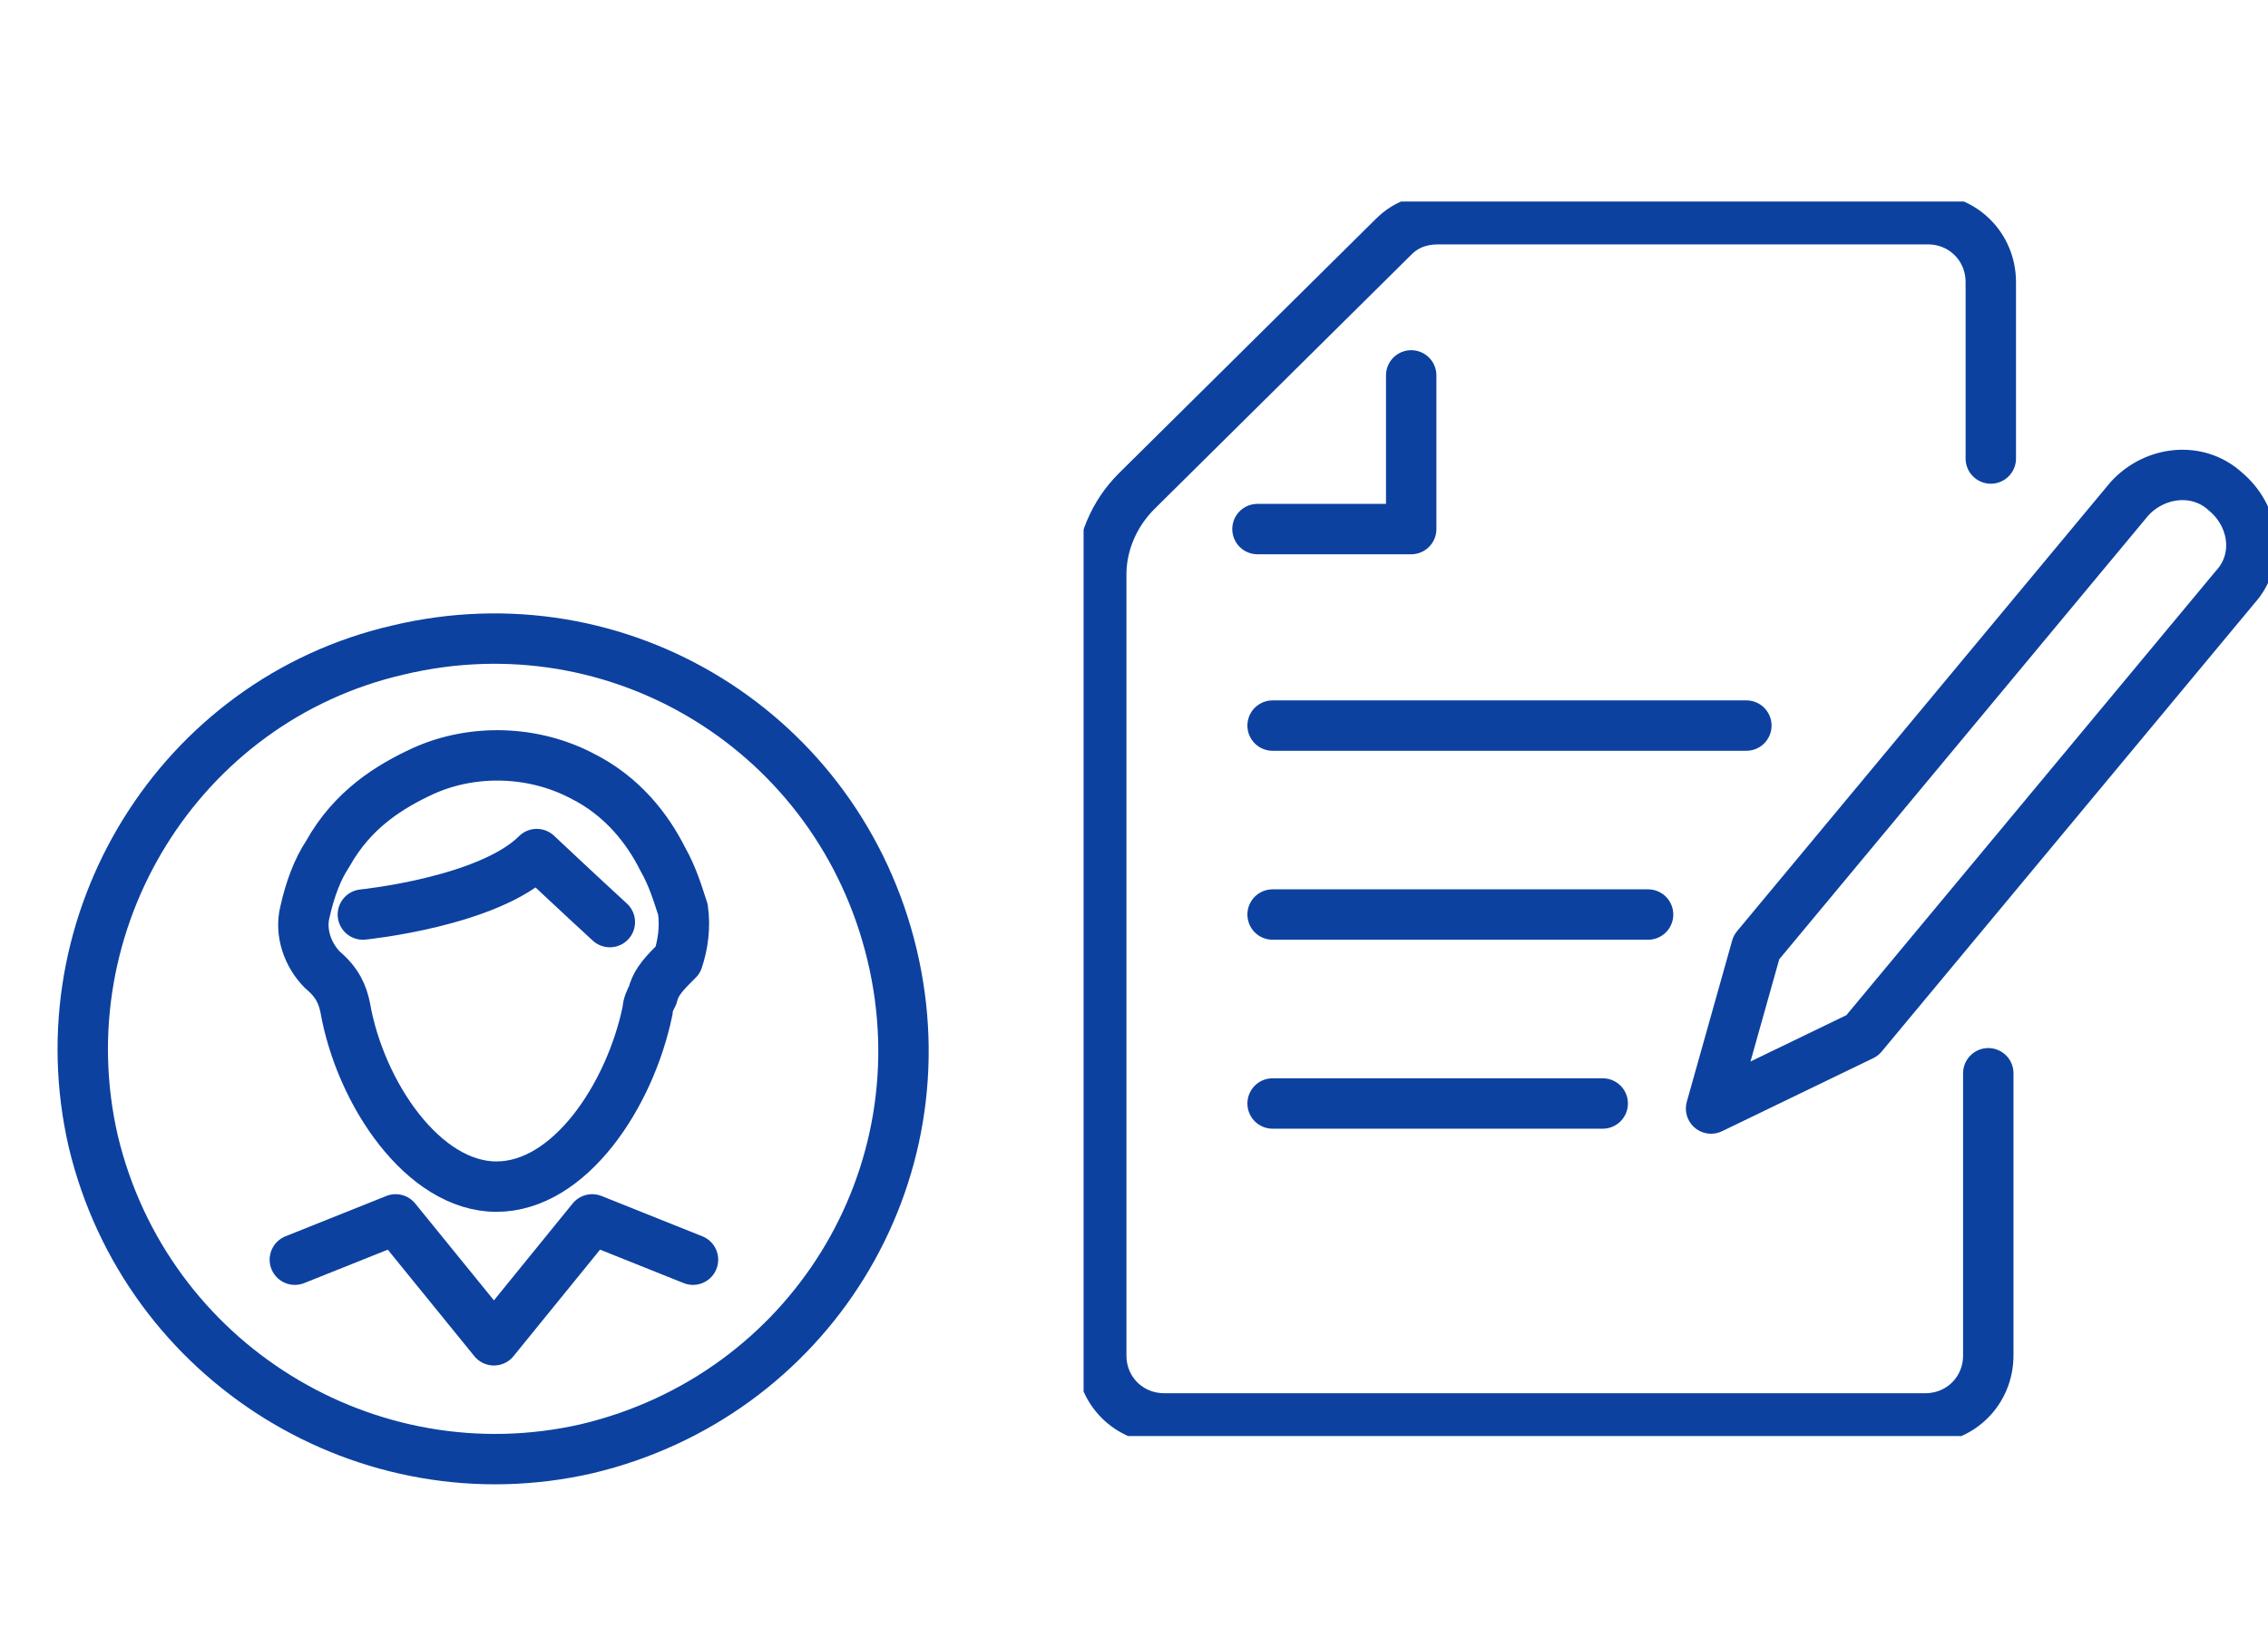
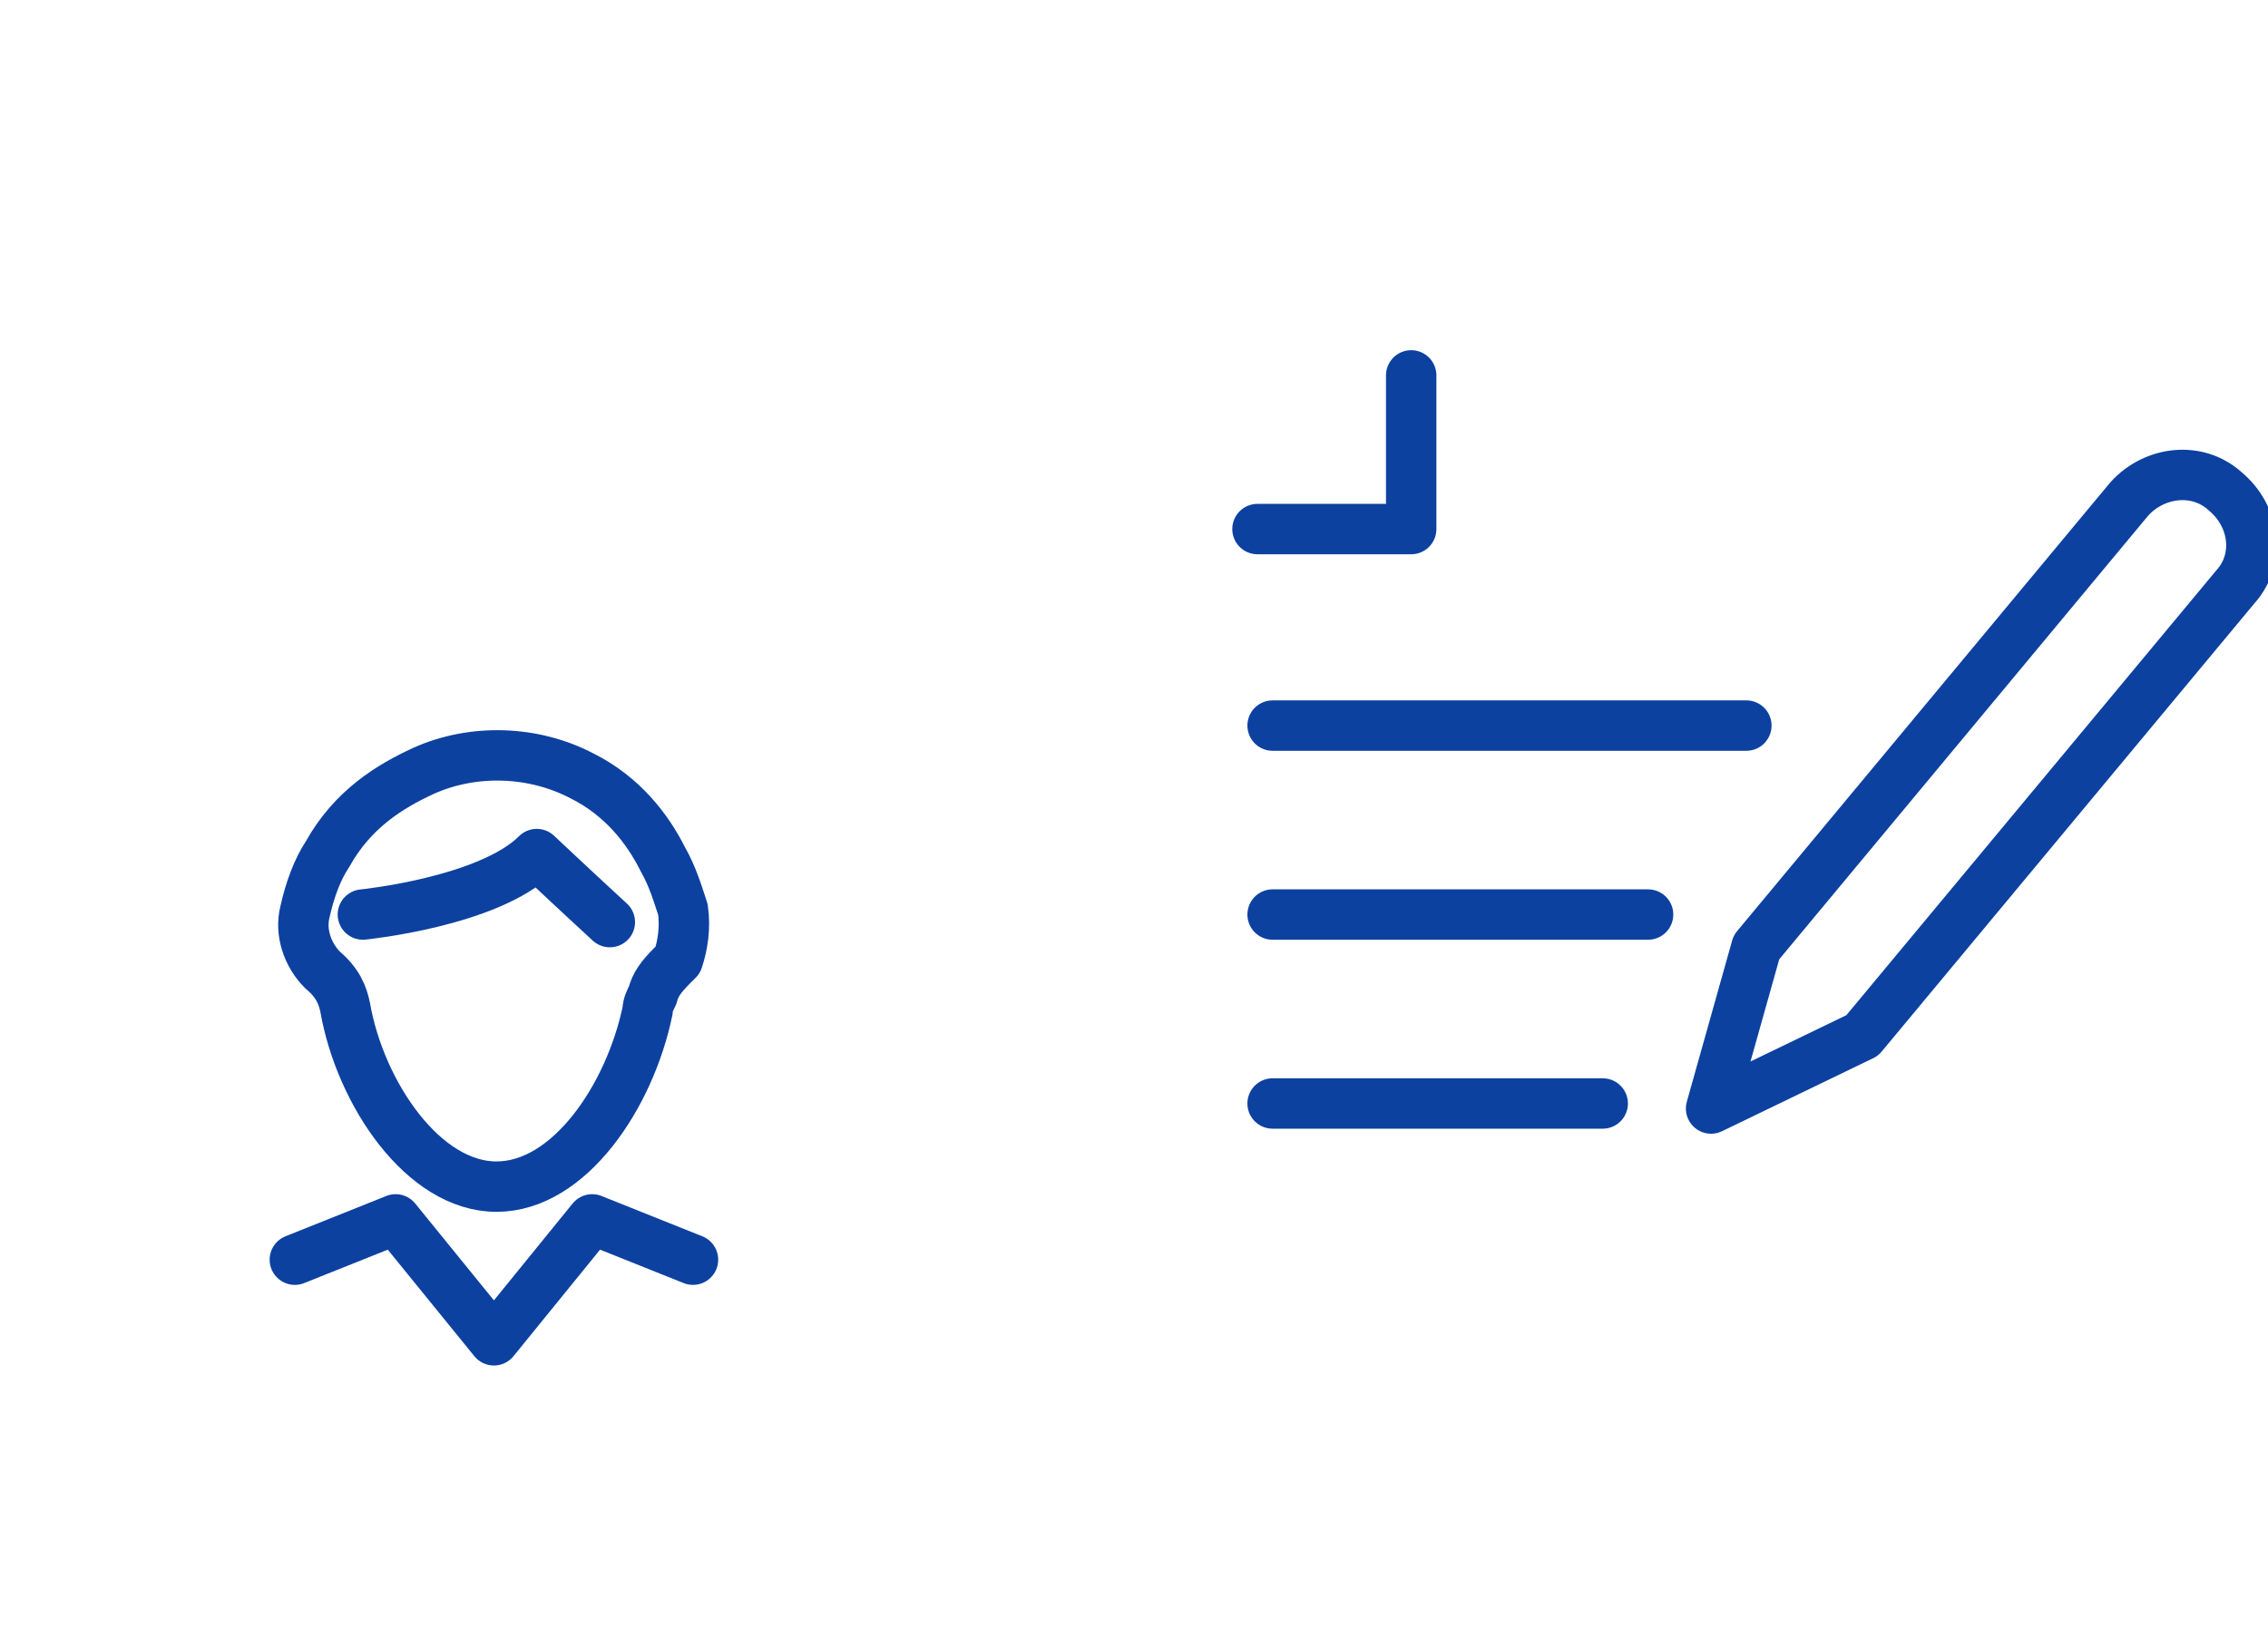
<svg xmlns="http://www.w3.org/2000/svg" xmlns:xlink="http://www.w3.org/1999/xlink" version="1.1" id="レイヤー_1" x="0px" y="0px" viewBox="0 0 90 65" style="enable-background:new 0 0 90 65;" xml:space="preserve">
  <style type="text/css">
	.st0{clip-path:url(#SVGID_00000084523103754195771770000015093130053338108852_);}
	.st1{fill:none;stroke:#0C41A0;stroke-width:2;stroke-linecap:round;stroke-linejoin:round;}
</style>
  <g>
    <defs>
      <rect id="SVGID_1_" x="43" y="8" width="47" height="49" />
    </defs>
    <clipPath id="SVGID_00000031911717566861038470000001968085697774352000_">
      <use xlink:href="#SVGID_1_" style="overflow:visible;" />
    </clipPath>
    <g style="clip-path:url(#SVGID_00000031911717566861038470000001968085697774352000_);">
-       <path class="st1" d="M78.9,42.6v11.2c0,1.4-1.1,2.5-2.5,2.5H46.2c-1.4,0-2.5-1.1-2.5-2.5v-31c0-1.2,0.5-2.4,1.4-3.3L55.3,9.4    c0.5-0.5,1.1-0.7,1.8-0.7h19.4c1.4,0,2.5,1.1,2.5,2.5v7" />
      <path class="st1" d="M49.9,21H56v-6.1" />
      <path class="st1" d="M63.6,43.8H50.5" />
      <path class="st1" d="M65.4,36.3H50.5" />
      <path class="st1" d="M69.3,28.8H50.5" />
      <path class="st1" d="M88.7,23.3L73.9,41.1L67.9,44l1.8-6.4l14.8-17.8c1-1.1,2.7-1.3,3.8-0.3C89.5,20.5,89.7,22.2,88.7,23.3    L88.7,23.3z" />
    </g>
  </g>
-   <path class="st1" d="M23.3,57.5c8.8-2.1,14.2-10.8,12.1-19.6c-2.1-8.8-10.8-14.2-19.6-12.1C7.1,27.8,1.7,36.6,3.7,45.3  C5.8,54.1,14.6,59.5,23.3,57.5z" />
  <path class="st1" d="M14.4,36.3c0,0,5-0.5,6.9-2.4c0,0,1.7,1.6,2.9,2.7" />
  <path class="st1" d="M27.1,36.1c-0.2-0.6-0.4-1.3-0.8-2c-0.6-1.2-1.6-2.5-3.2-3.3c-1.9-1-4.3-1.1-6.3-0.2c-1.3,0.6-2.8,1.5-3.8,3.3  c-0.4,0.6-0.7,1.4-0.9,2.3c-0.2,0.8,0.1,1.7,0.7,2.3c0.6,0.5,0.8,1,0.9,1.5c0.6,3.4,3.1,7.1,6,7.1c2.9,0,5.3-3.6,6-7  c0-0.2,0.1-0.4,0.2-0.6c0.1-0.4,0.3-0.7,0.8-1.2c0.1-0.1,0.1-0.1,0.2-0.2C27.1,37.5,27.2,36.8,27.1,36.1z" />
  <path class="st1" d="M11.7,50l4-1.6l3.9,4.8l3.9-4.8l4,1.6" />
</svg>